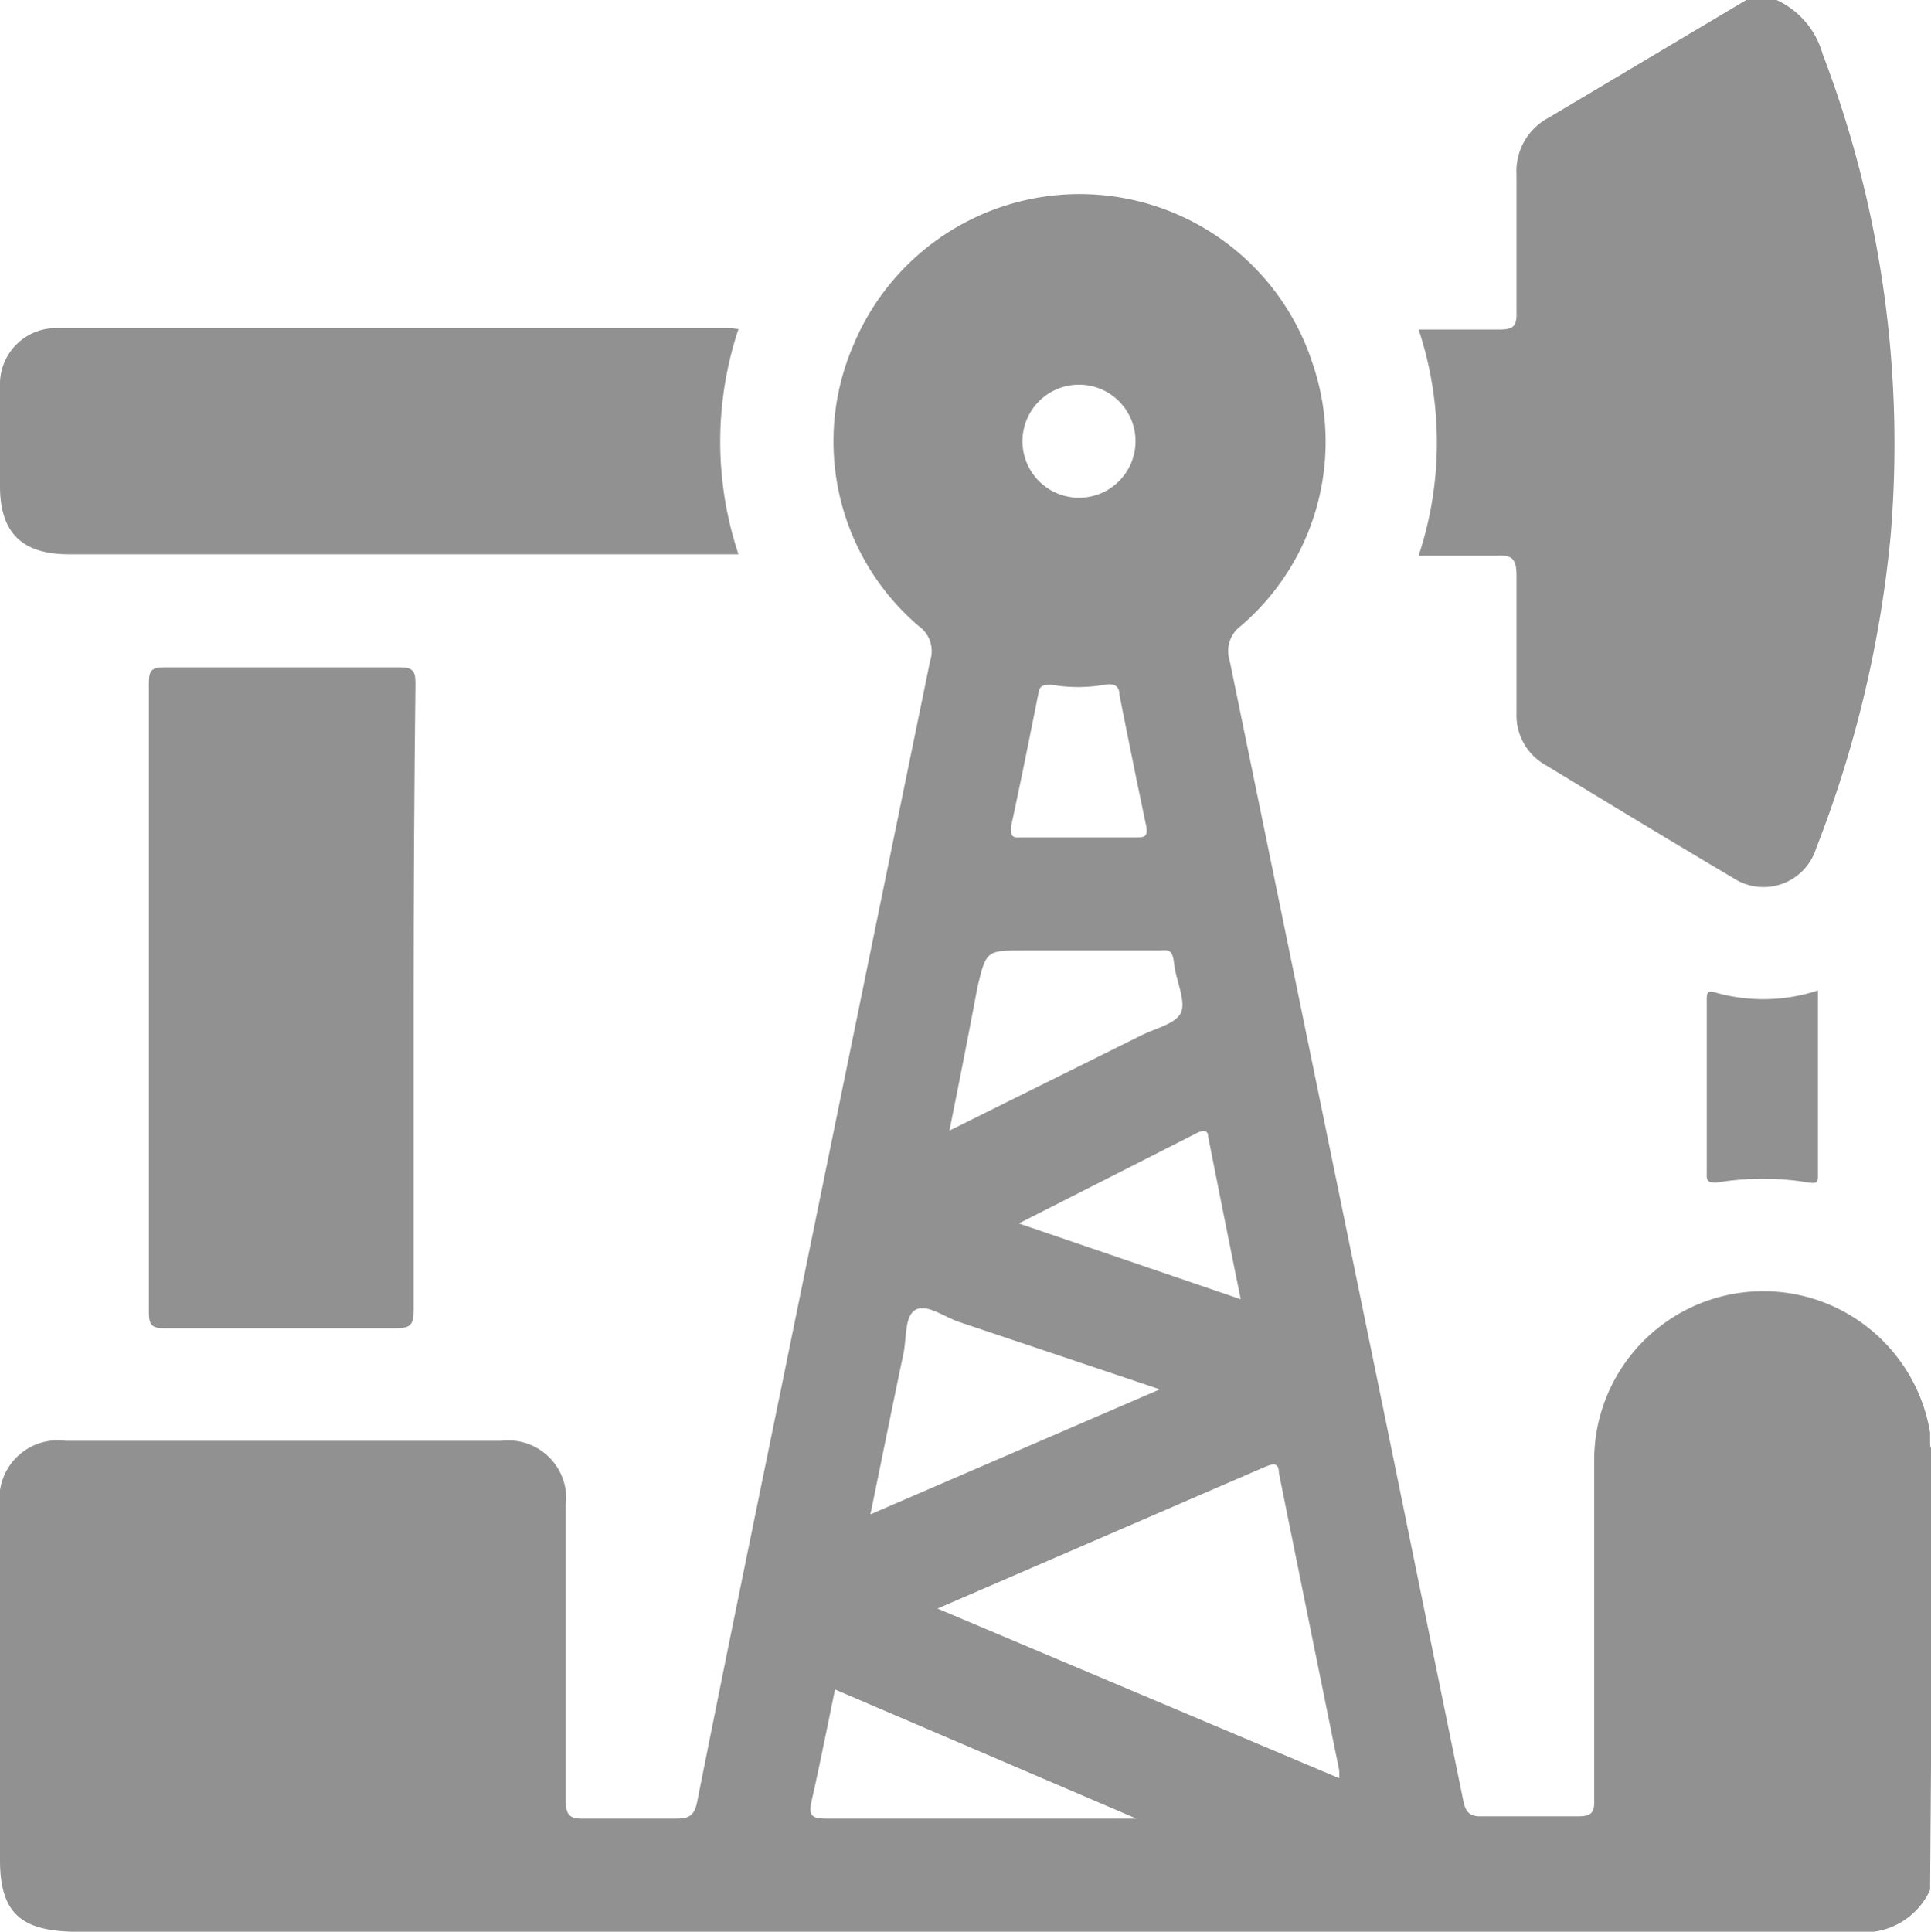
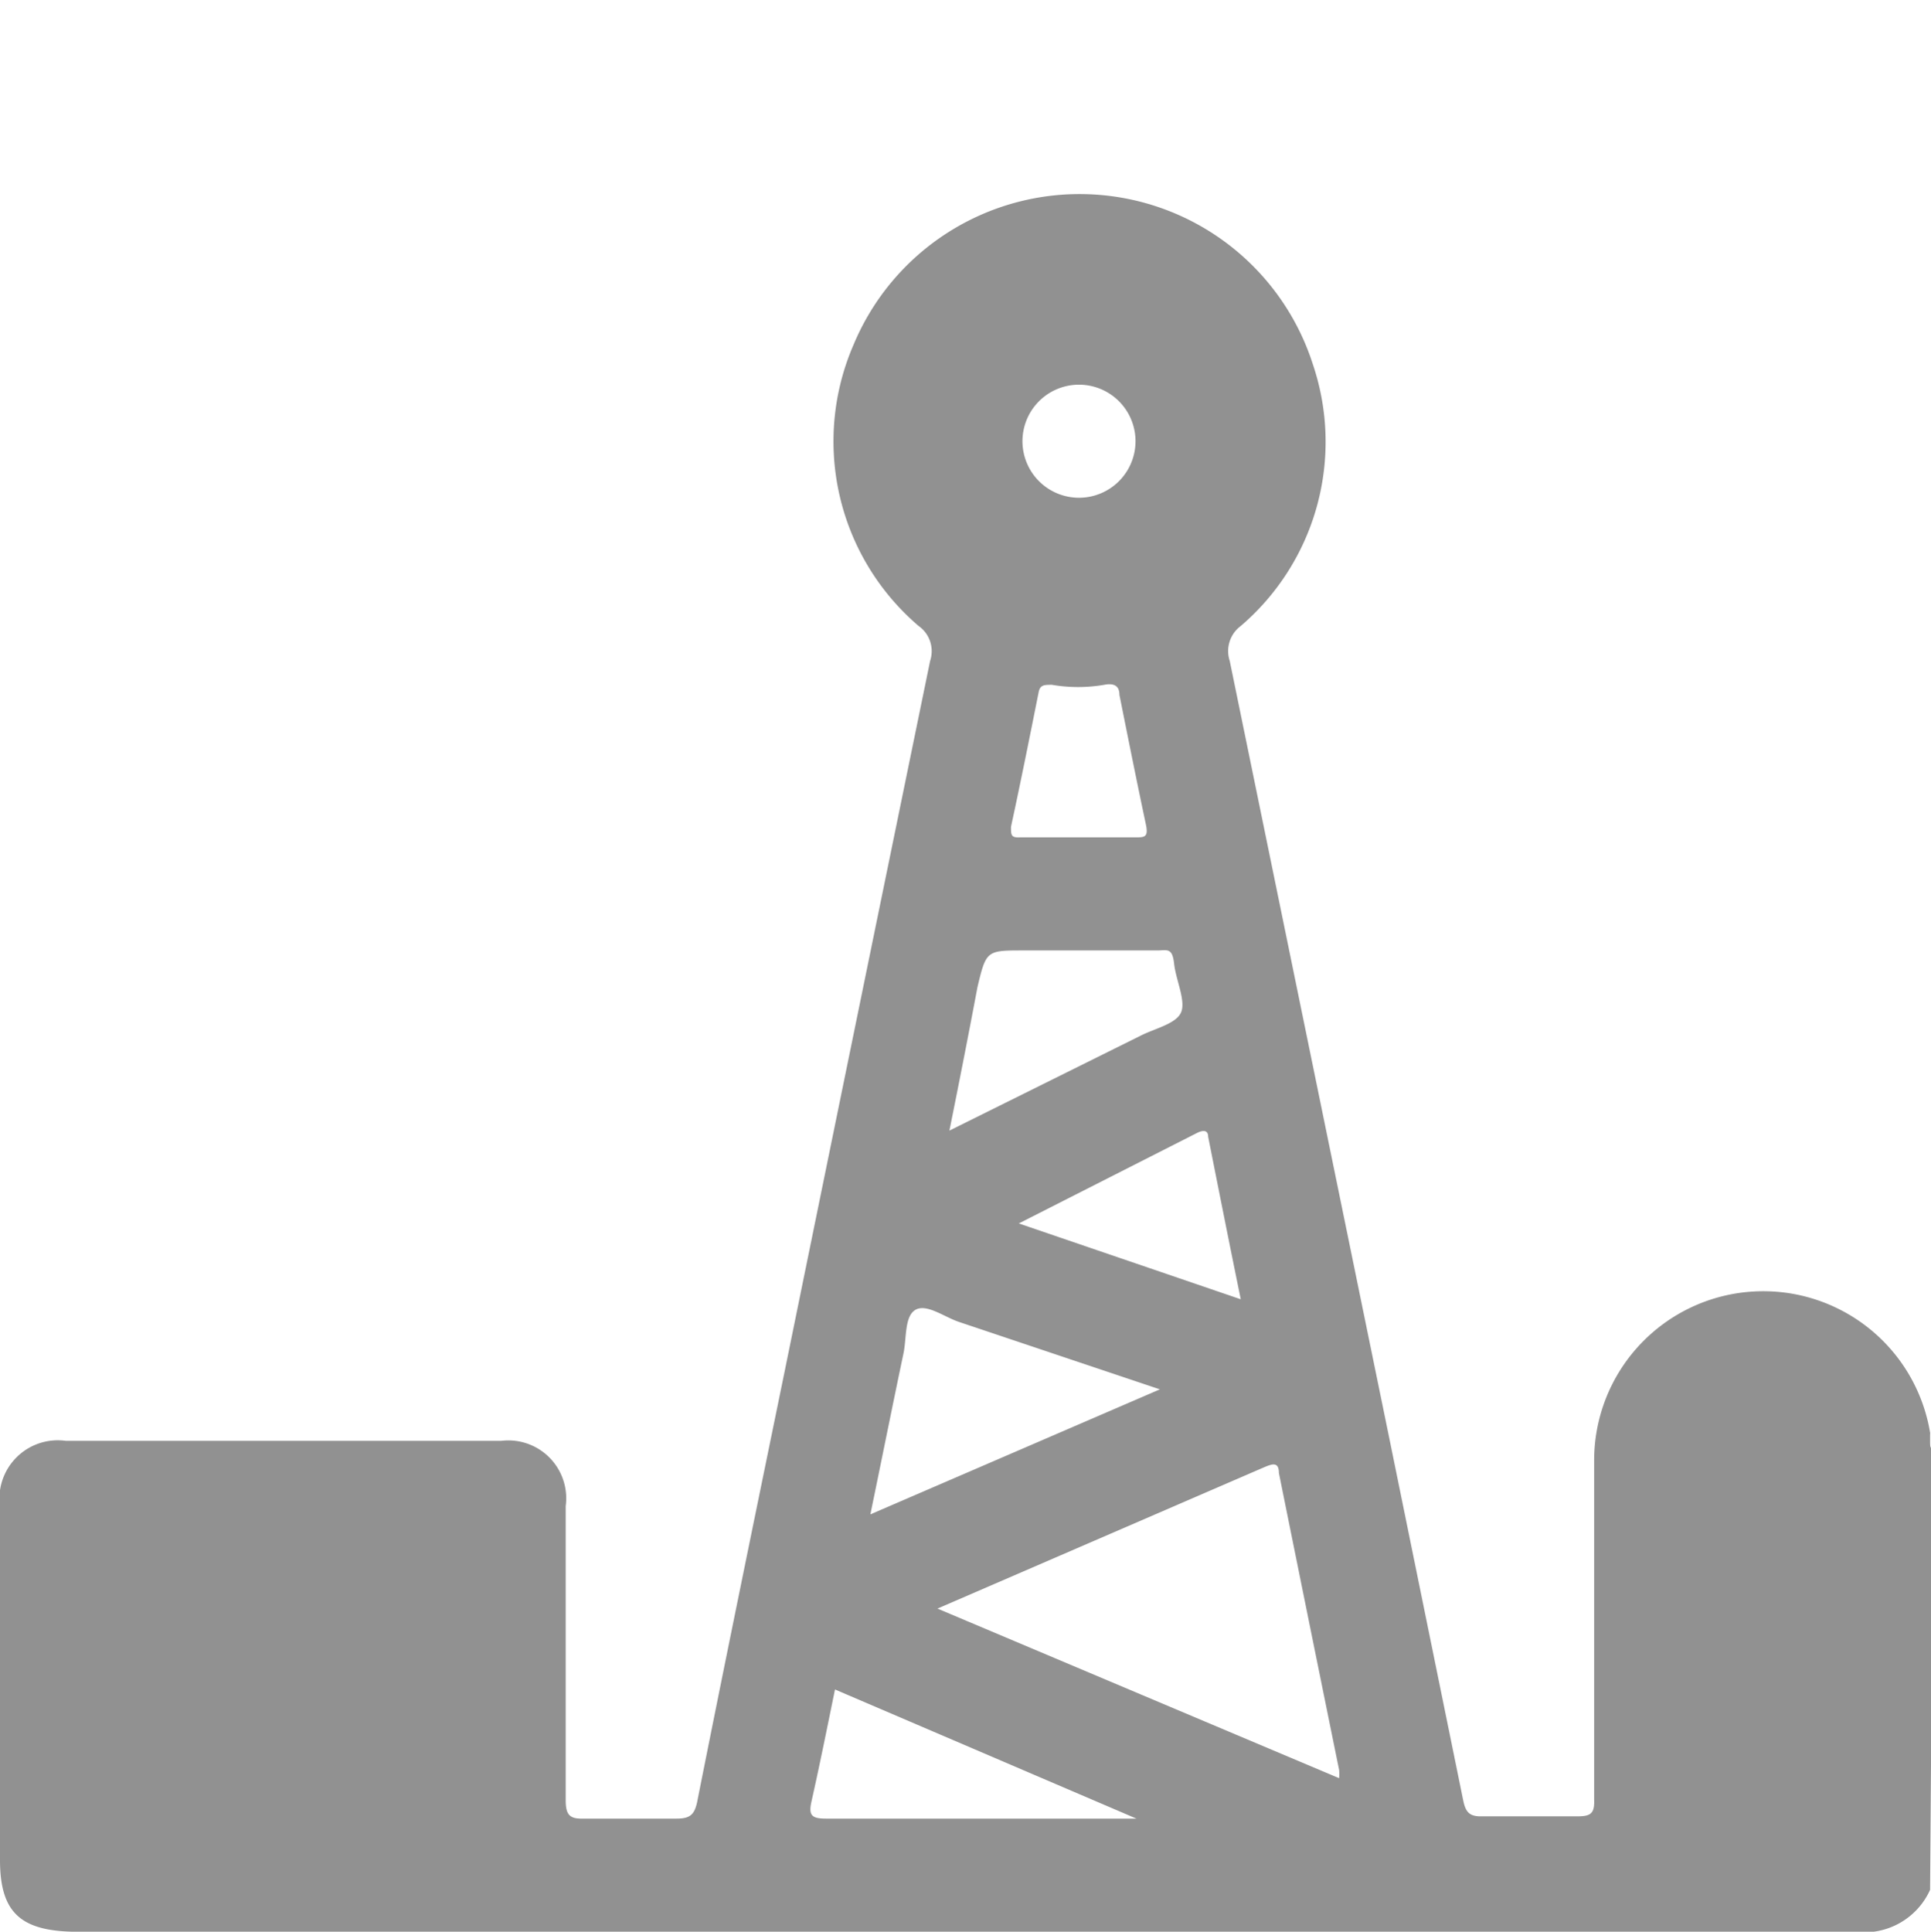
<svg xmlns="http://www.w3.org/2000/svg" viewBox="0 0 42.02 42.03">
  <defs>
    <style>.cls-1{fill:#919191} svg:hover path{ fill:#fff}</style>
  </defs>
  <g id="Calque_2" data-name="Calque 2">
    <g id="Calque_1-2" data-name="Calque 1">
      <path class="cls-1" d="M42,41.12a1.57,1.57,0,0,1-1.64.91H1.56C.43,42,0,41.59,0,40.47V32.79a1.27,1.27,0,0,1,1.43-1.44h9.48a1.26,1.26,0,0,1,1.4,1.42c0,2.14,0,4.27,0,6.4,0,.34.1.41.41.4q1,0,2,0c.29,0,.39-.08.45-.36.62-3.12,1.26-6.23,1.9-9.35q1.58-7.74,3.17-15.48a.67.67,0,0,0-.25-.76,5.28,5.28,0,0,1-1.42-6.11,5.33,5.33,0,0,1,10,.42A5.27,5.27,0,0,1,27,13.62a.68.68,0,0,0-.24.76q1.75,8.52,3.49,17l1.59,7.79c.05.24.12.36.41.35.69,0,1.39,0,2.09,0,.29,0,.36-.08.35-.36q0-3.7,0-7.39A3.68,3.68,0,0,1,42,31.17a.51.51,0,0,0,.07.43ZM20.4,35l8.74,3.69a1,1,0,0,0,0-.18q-.66-3.24-1.31-6.46c0-.26-.16-.19-.31-.13Zm4.84-4.77-4.38-1.47c-.32-.11-.7-.4-.94-.26s-.19.62-.26.95c-.24,1.14-.47,2.29-.72,3.5ZM20.66,24.6l4.15-2.06c.31-.16.78-.26.89-.51s-.11-.7-.15-1.06-.15-.29-.37-.29c-1,0-1.94,0-2.91,0-.8,0-.81,0-1,.8C21.08,22.49,20.88,23.51,20.66,24.6ZM18.17,36.76c-.17.83-.33,1.63-.51,2.43-.07.31,0,.38.32.38,2.12,0,4.24,0,6.36,0l.39,0Zm4-10.14L27,28.27c-.25-1.22-.48-2.38-.71-3.54,0-.15-.12-.14-.24-.08Zm1.32-8.4H24.7c.2,0,.29,0,.24-.26-.2-.94-.39-1.89-.58-2.84,0-.2-.12-.26-.33-.22a3.36,3.36,0,0,1-1.14,0c-.17,0-.26,0-.29.17-.2,1-.39,1.95-.6,2.92,0,.18,0,.24.2.23Zm0-7.39a1.23,1.23,0,1,0-1.24-1.2A1.23,1.23,0,0,0,23.49,10.83Z" />
-       <path class="cls-1" d="M38.66,0a1.84,1.84,0,0,1,1,1.17,23.81,23.81,0,0,1,1.48,10.5,25.2,25.2,0,0,1-1.62,6.79,1.2,1.2,0,0,1-1.81.64c-1.37-.81-2.72-1.63-4.07-2.45A1.24,1.24,0,0,1,33,15.52c0-1,0-2,0-3,0-.39-.12-.45-.46-.43-.54,0-1.09,0-1.67,0a7.81,7.81,0,0,0,0-4.92c.61,0,1.18,0,1.75,0,.29,0,.39-.05.38-.37,0-1,0-2,0-3a1.32,1.32,0,0,1,.7-1.24L38,0Z" />
      <path class="cls-1" d="M42,31.6a.51.51,0,0,1-.07-.43s0,0,.07,0Z" />
-       <path class="cls-1" d="M9,21.71C9,24,9,26.25,9,28.52c0,.3-.07.38-.38.38-1.68,0-3.36,0-5.05,0-.26,0-.33-.07-.33-.34q0-6.85,0-13.7c0-.27.06-.34.33-.34H8.7c.27,0,.34.07.34.34Q9,18.28,9,21.71Z" />
-       <path class="cls-1" d="M16.07,7.16a7.75,7.75,0,0,0,0,4.9H1.5c-1,0-1.5-.45-1.5-1.48V8.4A1.22,1.22,0,0,1,1.28,7.14H15.91Z" />
-       <path class="cls-1" d="M39.56,21.55v4c0,.16,0,.21-.2.18a6.07,6.07,0,0,0-2,0c-.13,0-.23,0-.22-.16V21.76c0-.13,0-.22.17-.17A3.81,3.81,0,0,0,39.56,21.55Z" />
    </g>
  </g>
</svg>